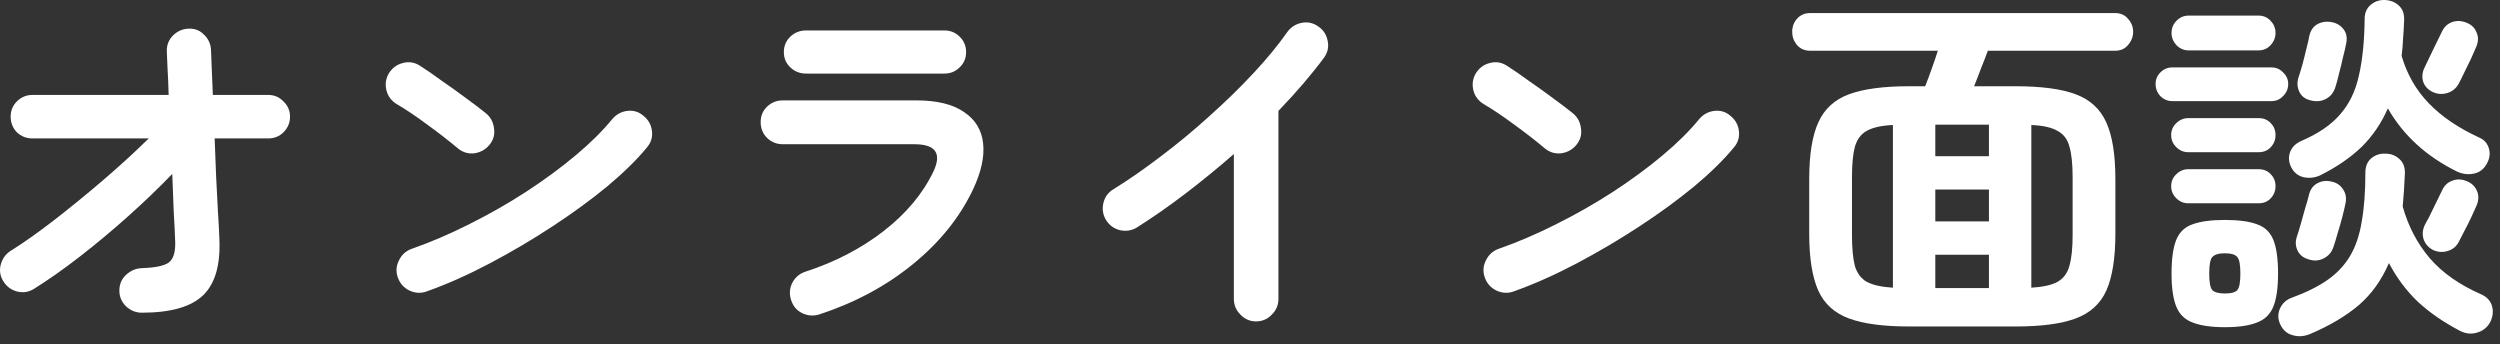
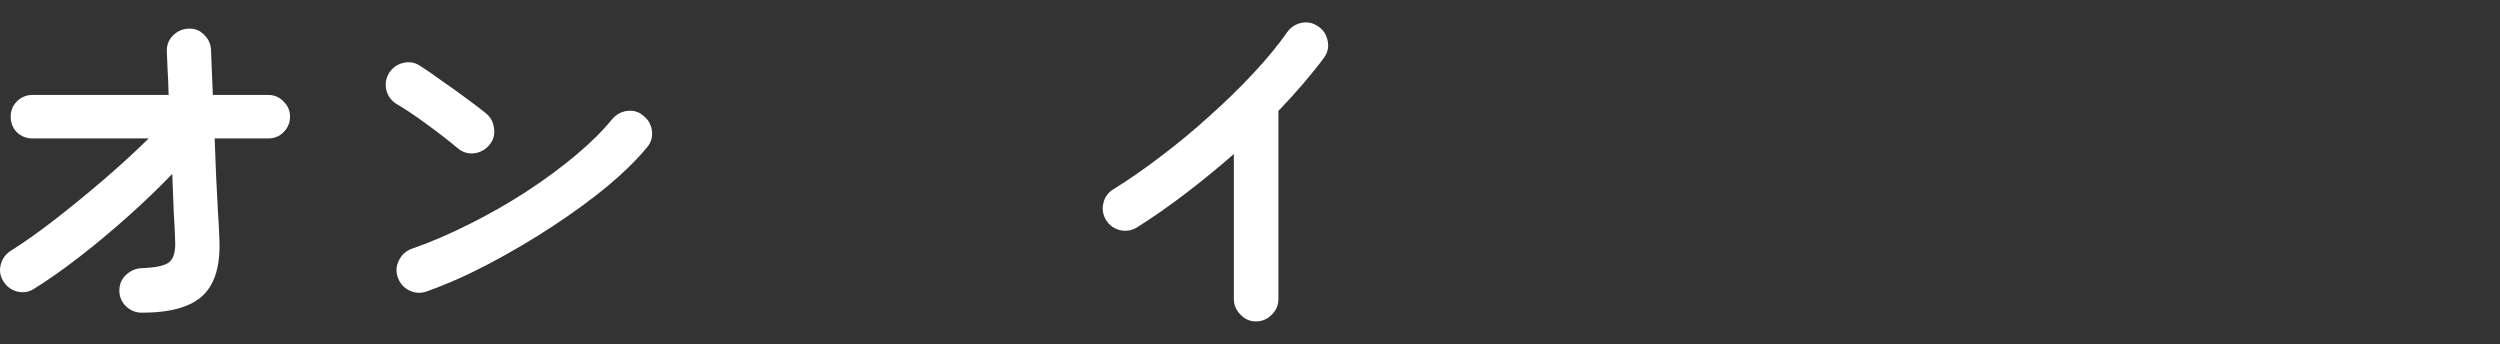
<svg xmlns="http://www.w3.org/2000/svg" width="138" height="19" viewBox="0 0 138 19" fill="none">
  <rect x="0" y="0" width="138" height="19" fill="#333333" stroke="none" />
  <path d="M7.829 17.261C7.496 17.261 7.202 17.141 6.949 16.901C6.709 16.661 6.589 16.375 6.589 16.041C6.589 15.695 6.709 15.408 6.949 15.181C7.202 14.941 7.496 14.815 7.829 14.801C8.589 14.775 9.089 14.668 9.329 14.481C9.582 14.281 9.696 13.888 9.669 13.301C9.656 12.875 9.629 12.335 9.589 11.681C9.562 11.028 9.536 10.335 9.509 9.601C8.762 10.375 7.949 11.155 7.069 11.941C6.189 12.728 5.302 13.468 4.409 14.161C3.516 14.855 2.662 15.455 1.849 15.961C1.556 16.135 1.242 16.175 0.909 16.081C0.589 15.988 0.342 15.795 0.169 15.501C-0.004 15.208 -0.044 14.901 0.049 14.581C0.142 14.248 0.336 13.995 0.629 13.821C1.309 13.395 2.082 12.848 2.949 12.181C3.829 11.501 4.729 10.768 5.649 9.981C6.569 9.195 7.422 8.415 8.209 7.641H1.789C1.456 7.641 1.169 7.528 0.929 7.301C0.702 7.061 0.589 6.775 0.589 6.441C0.589 6.108 0.702 5.828 0.929 5.601C1.169 5.361 1.456 5.241 1.789 5.241H9.309C9.296 4.695 9.276 4.215 9.249 3.801C9.236 3.388 9.222 3.068 9.209 2.841C9.196 2.495 9.309 2.201 9.549 1.961C9.789 1.721 10.076 1.595 10.409 1.581C10.756 1.568 11.042 1.681 11.269 1.921C11.509 2.148 11.636 2.435 11.649 2.781C11.662 3.035 11.676 3.375 11.689 3.801C11.702 4.228 11.722 4.708 11.749 5.241H14.809C15.142 5.241 15.422 5.361 15.649 5.601C15.889 5.828 16.009 6.108 16.009 6.441C16.009 6.775 15.889 7.061 15.649 7.301C15.422 7.528 15.142 7.641 14.809 7.641H11.849C11.876 8.335 11.902 9.028 11.929 9.721C11.969 10.415 12.002 11.061 12.029 11.661C12.069 12.261 12.096 12.768 12.109 13.181C12.176 14.621 11.876 15.661 11.209 16.301C10.542 16.941 9.416 17.261 7.829 17.261Z" fill="white" />
  <path d="M23.569 16.081C23.249 16.201 22.929 16.188 22.609 16.041C22.302 15.895 22.089 15.661 21.969 15.341C21.849 15.021 21.862 14.708 22.009 14.401C22.156 14.081 22.389 13.861 22.709 13.741C23.776 13.368 24.849 12.908 25.929 12.361C27.022 11.815 28.062 11.221 29.049 10.581C30.049 9.928 30.956 9.261 31.769 8.581C32.596 7.888 33.269 7.221 33.789 6.581C34.016 6.315 34.296 6.161 34.629 6.121C34.976 6.081 35.276 6.175 35.529 6.401C35.796 6.615 35.949 6.895 35.989 7.241C36.029 7.575 35.936 7.875 35.709 8.141C35.162 8.808 34.436 9.521 33.529 10.281C32.622 11.028 31.609 11.768 30.489 12.501C29.369 13.235 28.216 13.915 27.029 14.541C25.842 15.168 24.689 15.681 23.569 16.081ZM25.289 8.201C24.782 7.775 24.216 7.335 23.589 6.881C22.962 6.415 22.396 6.035 21.889 5.741C21.596 5.555 21.409 5.301 21.329 4.981C21.249 4.648 21.296 4.335 21.469 4.041C21.656 3.748 21.909 3.561 22.229 3.481C22.562 3.388 22.876 3.435 23.169 3.621C23.529 3.848 23.936 4.128 24.389 4.461C24.856 4.781 25.302 5.101 25.729 5.421C26.169 5.741 26.529 6.015 26.809 6.241C27.076 6.455 27.229 6.735 27.269 7.081C27.322 7.415 27.242 7.715 27.029 7.981C26.816 8.248 26.536 8.408 26.189 8.461C25.856 8.501 25.556 8.415 25.289 8.201Z" fill="white" />
-   <path d="M45.209 17.361C44.889 17.455 44.576 17.428 44.269 17.281C43.976 17.135 43.776 16.895 43.669 16.561C43.562 16.241 43.582 15.928 43.729 15.621C43.889 15.315 44.129 15.108 44.449 15.001C46.089 14.468 47.529 13.721 48.769 12.761C50.022 11.788 50.942 10.688 51.529 9.461C51.996 8.461 51.642 7.961 50.469 7.961H43.209C42.876 7.961 42.589 7.848 42.349 7.621C42.109 7.381 41.989 7.088 41.989 6.741C41.989 6.395 42.109 6.108 42.349 5.881C42.589 5.655 42.876 5.541 43.209 5.541H50.569C51.716 5.541 52.596 5.755 53.209 6.181C53.836 6.595 54.189 7.175 54.269 7.921C54.349 8.655 54.162 9.501 53.709 10.461C52.976 12.008 51.862 13.388 50.369 14.601C48.889 15.801 47.169 16.721 45.209 17.361ZM44.489 4.061C44.156 4.061 43.869 3.948 43.629 3.721C43.389 3.495 43.269 3.215 43.269 2.881C43.269 2.535 43.389 2.248 43.629 2.021C43.869 1.795 44.156 1.681 44.489 1.681H52.129C52.462 1.681 52.742 1.795 52.969 2.021C53.209 2.248 53.329 2.535 53.329 2.881C53.329 3.215 53.209 3.495 52.969 3.721C52.742 3.948 52.462 4.061 52.129 4.061H44.489Z" fill="white" />
  <path d="M69.329 17.741C68.996 17.741 68.709 17.615 68.469 17.361C68.229 17.121 68.109 16.835 68.109 16.501V8.501C67.256 9.248 66.376 9.968 65.469 10.661C64.562 11.355 63.656 11.988 62.749 12.561C62.456 12.735 62.142 12.781 61.809 12.701C61.489 12.621 61.236 12.435 61.049 12.141C60.876 11.848 60.829 11.535 60.909 11.201C60.989 10.868 61.176 10.615 61.469 10.441C62.309 9.921 63.182 9.315 64.089 8.621C65.009 7.928 65.902 7.188 66.769 6.401C67.649 5.615 68.456 4.828 69.189 4.041C69.936 3.241 70.556 2.488 71.049 1.781C71.249 1.501 71.516 1.328 71.849 1.261C72.182 1.195 72.489 1.261 72.769 1.461C73.049 1.648 73.222 1.915 73.289 2.261C73.356 2.595 73.289 2.901 73.089 3.181C72.396 4.115 71.556 5.095 70.569 6.121V16.501C70.569 16.835 70.449 17.121 70.209 17.361C69.969 17.615 69.676 17.741 69.329 17.741Z" fill="white" />
-   <path d="M83.569 16.081C83.249 16.201 82.929 16.188 82.609 16.041C82.302 15.895 82.089 15.661 81.969 15.341C81.849 15.021 81.862 14.708 82.009 14.401C82.156 14.081 82.389 13.861 82.709 13.741C83.776 13.368 84.849 12.908 85.929 12.361C87.022 11.815 88.062 11.221 89.049 10.581C90.049 9.928 90.956 9.261 91.769 8.581C92.596 7.888 93.269 7.221 93.789 6.581C94.016 6.315 94.296 6.161 94.629 6.121C94.976 6.081 95.276 6.175 95.529 6.401C95.796 6.615 95.949 6.895 95.989 7.241C96.029 7.575 95.936 7.875 95.709 8.141C95.162 8.808 94.436 9.521 93.529 10.281C92.622 11.028 91.609 11.768 90.489 12.501C89.369 13.235 88.216 13.915 87.029 14.541C85.842 15.168 84.689 15.681 83.569 16.081ZM85.289 8.201C84.782 7.775 84.216 7.335 83.589 6.881C82.962 6.415 82.396 6.035 81.889 5.741C81.596 5.555 81.409 5.301 81.329 4.981C81.249 4.648 81.296 4.335 81.469 4.041C81.656 3.748 81.909 3.561 82.229 3.481C82.562 3.388 82.876 3.435 83.169 3.621C83.529 3.848 83.936 4.128 84.389 4.461C84.856 4.781 85.302 5.101 85.729 5.421C86.169 5.741 86.529 6.015 86.809 6.241C87.076 6.455 87.229 6.735 87.269 7.081C87.322 7.415 87.242 7.715 87.029 7.981C86.816 8.248 86.536 8.408 86.189 8.461C85.856 8.501 85.556 8.415 85.289 8.201Z" fill="white" />
-   <path d="M105.369 18.021C103.969 18.021 102.869 17.875 102.069 17.581C101.269 17.288 100.702 16.775 100.369 16.041C100.036 15.295 99.869 14.248 99.869 12.901V9.881C99.869 8.535 100.036 7.495 100.369 6.761C100.702 6.015 101.269 5.495 102.069 5.201C102.869 4.908 103.969 4.761 105.369 4.761H106.269C106.376 4.495 106.496 4.175 106.629 3.801C106.762 3.428 106.876 3.095 106.969 2.801H99.929C99.622 2.801 99.376 2.695 99.189 2.481C99.016 2.268 98.929 2.028 98.929 1.761C98.929 1.481 99.016 1.241 99.189 1.041C99.376 0.828 99.622 0.721 99.929 0.721H116.749C117.056 0.721 117.296 0.828 117.469 1.041C117.656 1.241 117.749 1.481 117.749 1.761C117.749 2.028 117.656 2.268 117.469 2.481C117.296 2.695 117.056 2.801 116.749 2.801H109.729C109.622 3.095 109.496 3.421 109.349 3.781C109.216 4.141 109.089 4.468 108.969 4.761H111.269C112.682 4.761 113.782 4.908 114.569 5.201C115.369 5.495 115.936 6.015 116.269 6.761C116.602 7.495 116.769 8.535 116.769 9.881V12.901C116.769 14.248 116.602 15.295 116.269 16.041C115.936 16.775 115.369 17.288 114.569 17.581C113.782 17.875 112.682 18.021 111.269 18.021H105.369ZM112.129 15.881C112.769 15.841 113.249 15.735 113.569 15.561C113.902 15.375 114.122 15.081 114.229 14.681C114.349 14.268 114.409 13.701 114.409 12.981V9.781C114.409 9.048 114.349 8.481 114.229 8.081C114.122 7.681 113.902 7.395 113.569 7.221C113.249 7.035 112.769 6.928 112.129 6.901V15.881ZM104.489 15.881V6.901C103.862 6.928 103.382 7.035 103.049 7.221C102.729 7.395 102.509 7.688 102.389 8.101C102.282 8.501 102.229 9.061 102.229 9.781V12.981C102.229 13.701 102.282 14.268 102.389 14.681C102.509 15.081 102.729 15.375 103.049 15.561C103.382 15.735 103.862 15.841 104.489 15.881ZM106.829 15.901H109.789V14.061H106.829V15.901ZM106.829 12.221H109.789V10.461H106.829V12.221ZM106.829 8.621H109.789V6.881H106.829V8.621Z" fill="white" />
-   <path d="M127.509 18.441C127.176 18.575 126.856 18.595 126.549 18.501C126.242 18.421 126.016 18.221 125.869 17.901C125.736 17.621 125.729 17.335 125.849 17.041C125.982 16.748 126.196 16.548 126.489 16.441C127.289 16.148 127.949 15.821 128.469 15.461C129.002 15.088 129.422 14.641 129.729 14.121C130.036 13.601 130.249 12.968 130.369 12.221C130.502 11.475 130.569 10.575 130.569 9.521C130.569 9.188 130.676 8.928 130.889 8.741C131.116 8.555 131.376 8.468 131.669 8.481C131.976 8.481 132.236 8.581 132.449 8.781C132.662 8.968 132.762 9.235 132.749 9.581C132.722 10.235 132.682 10.841 132.629 11.401C132.936 12.495 133.436 13.448 134.129 14.261C134.822 15.061 135.762 15.721 136.949 16.241C137.256 16.375 137.456 16.581 137.549 16.861C137.642 17.155 137.616 17.455 137.469 17.761C137.309 18.068 137.062 18.268 136.729 18.361C136.409 18.455 136.096 18.421 135.789 18.261C134.896 17.795 134.122 17.261 133.469 16.661C132.829 16.048 132.296 15.335 131.869 14.521C131.469 15.455 130.916 16.228 130.209 16.841C129.502 17.441 128.602 17.975 127.509 18.441ZM128.069 9.681C127.776 9.815 127.469 9.848 127.149 9.781C126.842 9.701 126.616 9.515 126.469 9.221C126.336 8.941 126.316 8.668 126.409 8.401C126.516 8.121 126.722 7.915 127.029 7.781C127.962 7.381 128.676 6.895 129.169 6.321C129.676 5.748 130.022 5.035 130.209 4.181C130.409 3.315 130.516 2.268 130.529 1.041C130.529 0.708 130.642 0.448 130.869 0.261C131.096 0.075 131.356 -0.012 131.649 0.001C131.956 0.015 132.209 0.115 132.409 0.301C132.622 0.488 132.722 0.755 132.709 1.101C132.696 1.461 132.676 1.808 132.649 2.141C132.636 2.461 132.609 2.775 132.569 3.081C132.862 4.095 133.362 4.968 134.069 5.701C134.776 6.435 135.709 7.068 136.869 7.601C137.136 7.721 137.309 7.921 137.389 8.201C137.469 8.481 137.429 8.761 137.269 9.041C137.109 9.335 136.876 9.515 136.569 9.581C136.262 9.648 135.956 9.615 135.649 9.481C133.942 8.641 132.662 7.475 131.809 5.981C131.449 6.808 130.962 7.521 130.349 8.121C129.736 8.708 128.976 9.228 128.069 9.681ZM122.809 18.061C122.062 18.061 121.469 17.975 121.029 17.801C120.602 17.641 120.302 17.348 120.129 16.921C119.956 16.495 119.869 15.888 119.869 15.101C119.869 14.288 119.956 13.668 120.129 13.241C120.302 12.815 120.602 12.528 121.029 12.381C121.469 12.221 122.062 12.141 122.809 12.141C123.569 12.141 124.162 12.221 124.589 12.381C125.016 12.528 125.316 12.815 125.489 13.241C125.662 13.668 125.749 14.288 125.749 15.101C125.749 15.888 125.662 16.495 125.489 16.921C125.316 17.348 125.016 17.641 124.589 17.801C124.162 17.975 123.569 18.061 122.809 18.061ZM119.909 5.581C119.656 5.581 119.436 5.488 119.249 5.301C119.076 5.115 118.989 4.895 118.989 4.641C118.989 4.388 119.076 4.175 119.249 4.001C119.436 3.815 119.656 3.721 119.909 3.721H125.389C125.642 3.721 125.856 3.815 126.029 4.001C126.216 4.175 126.309 4.388 126.309 4.641C126.309 4.895 126.216 5.115 126.029 5.301C125.856 5.488 125.642 5.581 125.389 5.581H119.909ZM120.809 2.781C120.556 2.781 120.336 2.688 120.149 2.501C119.962 2.301 119.869 2.075 119.869 1.821C119.869 1.555 119.962 1.328 120.149 1.141C120.336 0.955 120.556 0.861 120.809 0.861H124.669C124.936 0.861 125.156 0.955 125.329 1.141C125.516 1.328 125.609 1.555 125.609 1.821C125.609 2.075 125.516 2.301 125.329 2.501C125.156 2.688 124.936 2.781 124.669 2.781H120.809ZM120.789 11.221C120.536 11.221 120.316 11.128 120.129 10.941C119.942 10.755 119.849 10.535 119.849 10.281C119.849 10.015 119.942 9.795 120.129 9.621C120.316 9.435 120.536 9.341 120.789 9.341H124.689C124.956 9.341 125.176 9.435 125.349 9.621C125.522 9.795 125.609 10.015 125.609 10.281C125.609 10.535 125.522 10.755 125.349 10.941C125.176 11.128 124.956 11.221 124.689 11.221H120.789ZM120.789 8.401C120.536 8.401 120.316 8.308 120.129 8.121C119.942 7.935 119.849 7.715 119.849 7.461C119.849 7.195 119.942 6.975 120.129 6.801C120.316 6.615 120.536 6.521 120.789 6.521H124.689C124.956 6.521 125.176 6.615 125.349 6.801C125.522 6.975 125.609 7.195 125.609 7.461C125.609 7.715 125.522 7.935 125.349 8.121C125.176 8.308 124.956 8.401 124.689 8.401H120.789ZM127.449 14.321C127.156 14.241 126.949 14.081 126.829 13.841C126.709 13.588 126.696 13.328 126.789 13.061C126.856 12.861 126.929 12.621 127.009 12.341C127.089 12.048 127.169 11.761 127.249 11.481C127.342 11.188 127.409 10.955 127.449 10.781C127.516 10.475 127.669 10.255 127.909 10.121C128.149 9.988 128.409 9.955 128.689 10.021C128.969 10.075 129.182 10.215 129.329 10.441C129.489 10.668 129.536 10.935 129.469 11.241C129.429 11.441 129.369 11.695 129.289 12.001C129.209 12.308 129.122 12.608 129.029 12.901C128.949 13.195 128.876 13.435 128.809 13.621C128.716 13.915 128.536 14.128 128.269 14.261C128.016 14.395 127.742 14.415 127.449 14.321ZM127.549 5.541C127.256 5.475 127.049 5.321 126.929 5.081C126.809 4.828 126.789 4.568 126.869 4.301C126.936 4.101 127.009 3.861 127.089 3.581C127.169 3.288 127.242 2.995 127.309 2.701C127.389 2.408 127.442 2.175 127.469 2.001C127.536 1.695 127.682 1.475 127.909 1.341C128.149 1.208 128.416 1.168 128.709 1.221C128.989 1.275 129.209 1.408 129.369 1.621C129.529 1.835 129.576 2.095 129.509 2.401C129.469 2.615 129.409 2.875 129.329 3.181C129.262 3.488 129.189 3.788 129.109 4.081C129.042 4.375 128.976 4.621 128.909 4.821C128.816 5.115 128.642 5.328 128.389 5.461C128.136 5.595 127.856 5.621 127.549 5.541ZM134.249 5.061C133.996 4.928 133.829 4.735 133.749 4.481C133.682 4.215 133.716 3.955 133.849 3.701C133.969 3.461 134.122 3.141 134.309 2.741C134.509 2.341 134.669 2.015 134.789 1.761C134.909 1.495 135.096 1.315 135.349 1.221C135.616 1.128 135.889 1.141 136.169 1.261C136.436 1.368 136.616 1.548 136.709 1.801C136.816 2.041 136.809 2.301 136.689 2.581C136.622 2.741 136.529 2.955 136.409 3.221C136.289 3.475 136.162 3.735 136.029 4.001C135.909 4.255 135.802 4.468 135.709 4.641C135.562 4.895 135.349 5.061 135.069 5.141C134.789 5.221 134.516 5.195 134.249 5.061ZM134.269 13.781C134.016 13.635 133.849 13.428 133.769 13.161C133.702 12.895 133.736 12.635 133.869 12.381C134.002 12.155 134.156 11.855 134.329 11.481C134.516 11.095 134.669 10.781 134.789 10.541C134.909 10.261 135.096 10.075 135.349 9.981C135.616 9.875 135.889 9.881 136.169 10.001C136.436 10.108 136.622 10.288 136.729 10.541C136.836 10.781 136.829 11.048 136.709 11.341C136.642 11.501 136.549 11.708 136.429 11.961C136.309 12.215 136.182 12.468 136.049 12.721C135.929 12.961 135.822 13.168 135.729 13.341C135.596 13.608 135.382 13.781 135.089 13.861C134.809 13.941 134.536 13.915 134.269 13.781ZM122.809 16.201C123.169 16.201 123.402 16.135 123.509 16.001C123.616 15.868 123.669 15.568 123.669 15.101C123.669 14.635 123.616 14.335 123.509 14.201C123.402 14.055 123.169 13.981 122.809 13.981C122.462 13.981 122.229 14.055 122.109 14.201C122.002 14.335 121.949 14.635 121.949 15.101C121.949 15.568 122.002 15.868 122.109 16.001C122.229 16.135 122.462 16.201 122.809 16.201Z" fill="white" />
</svg>